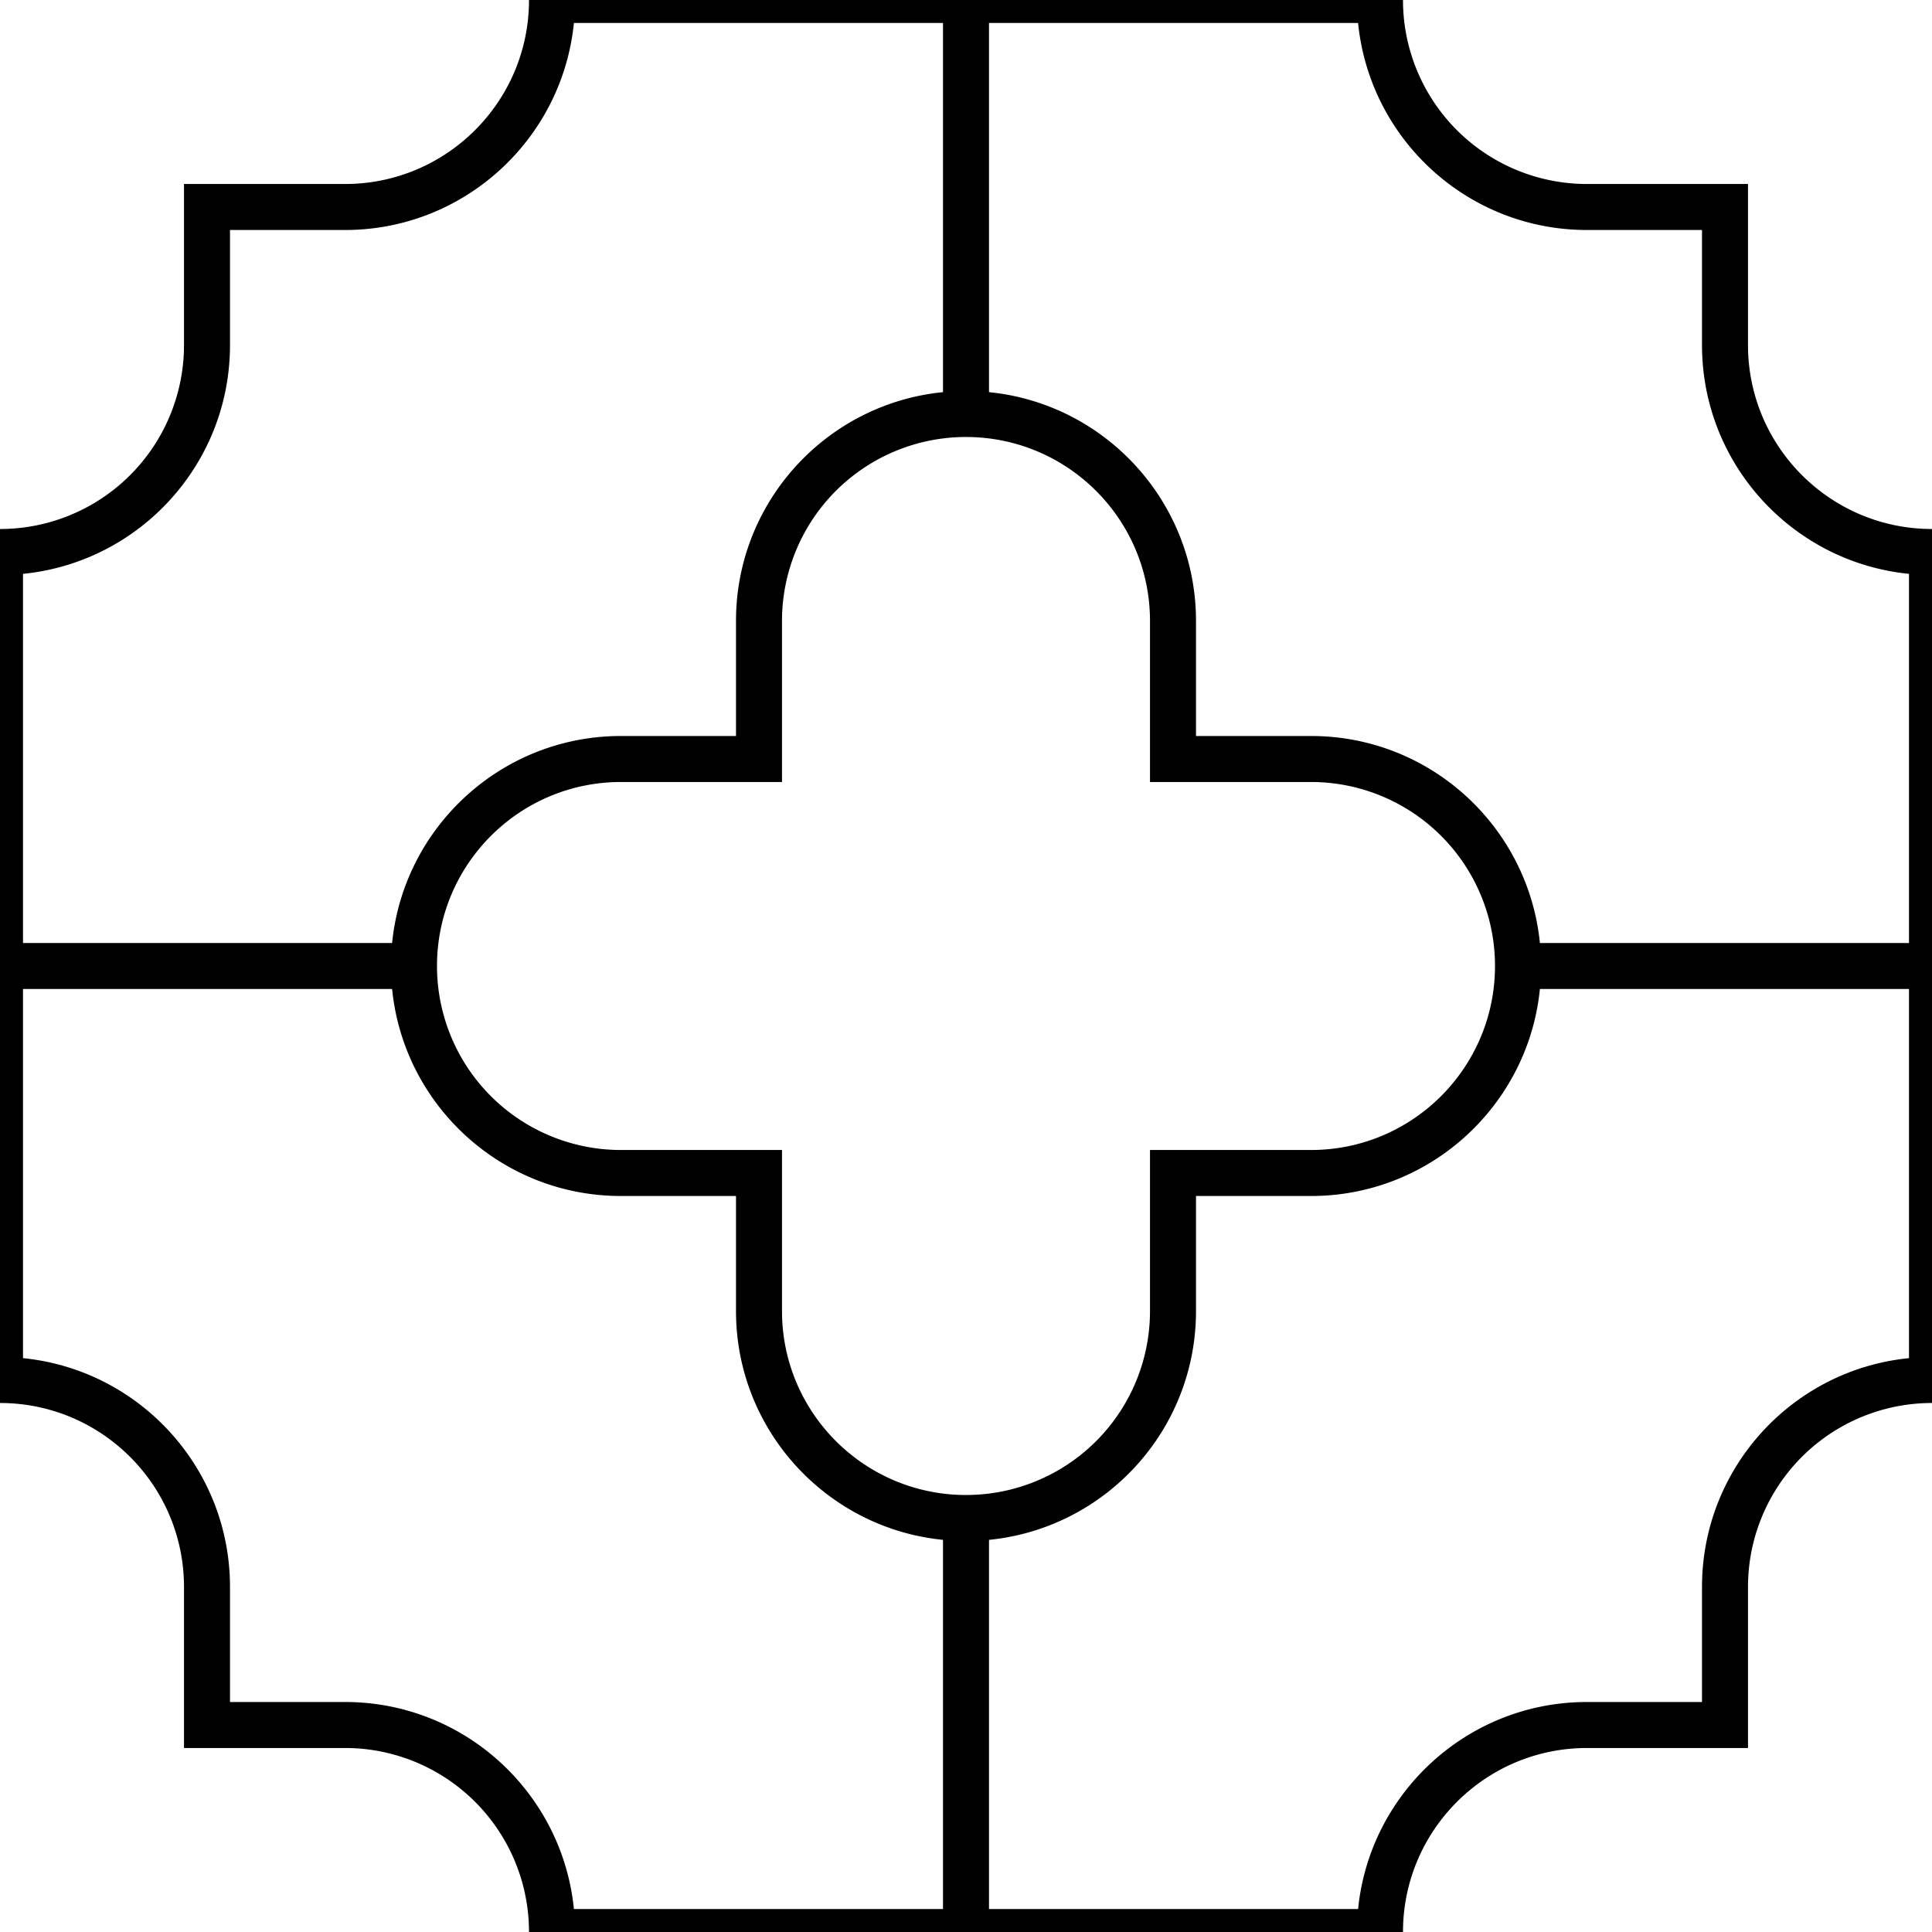
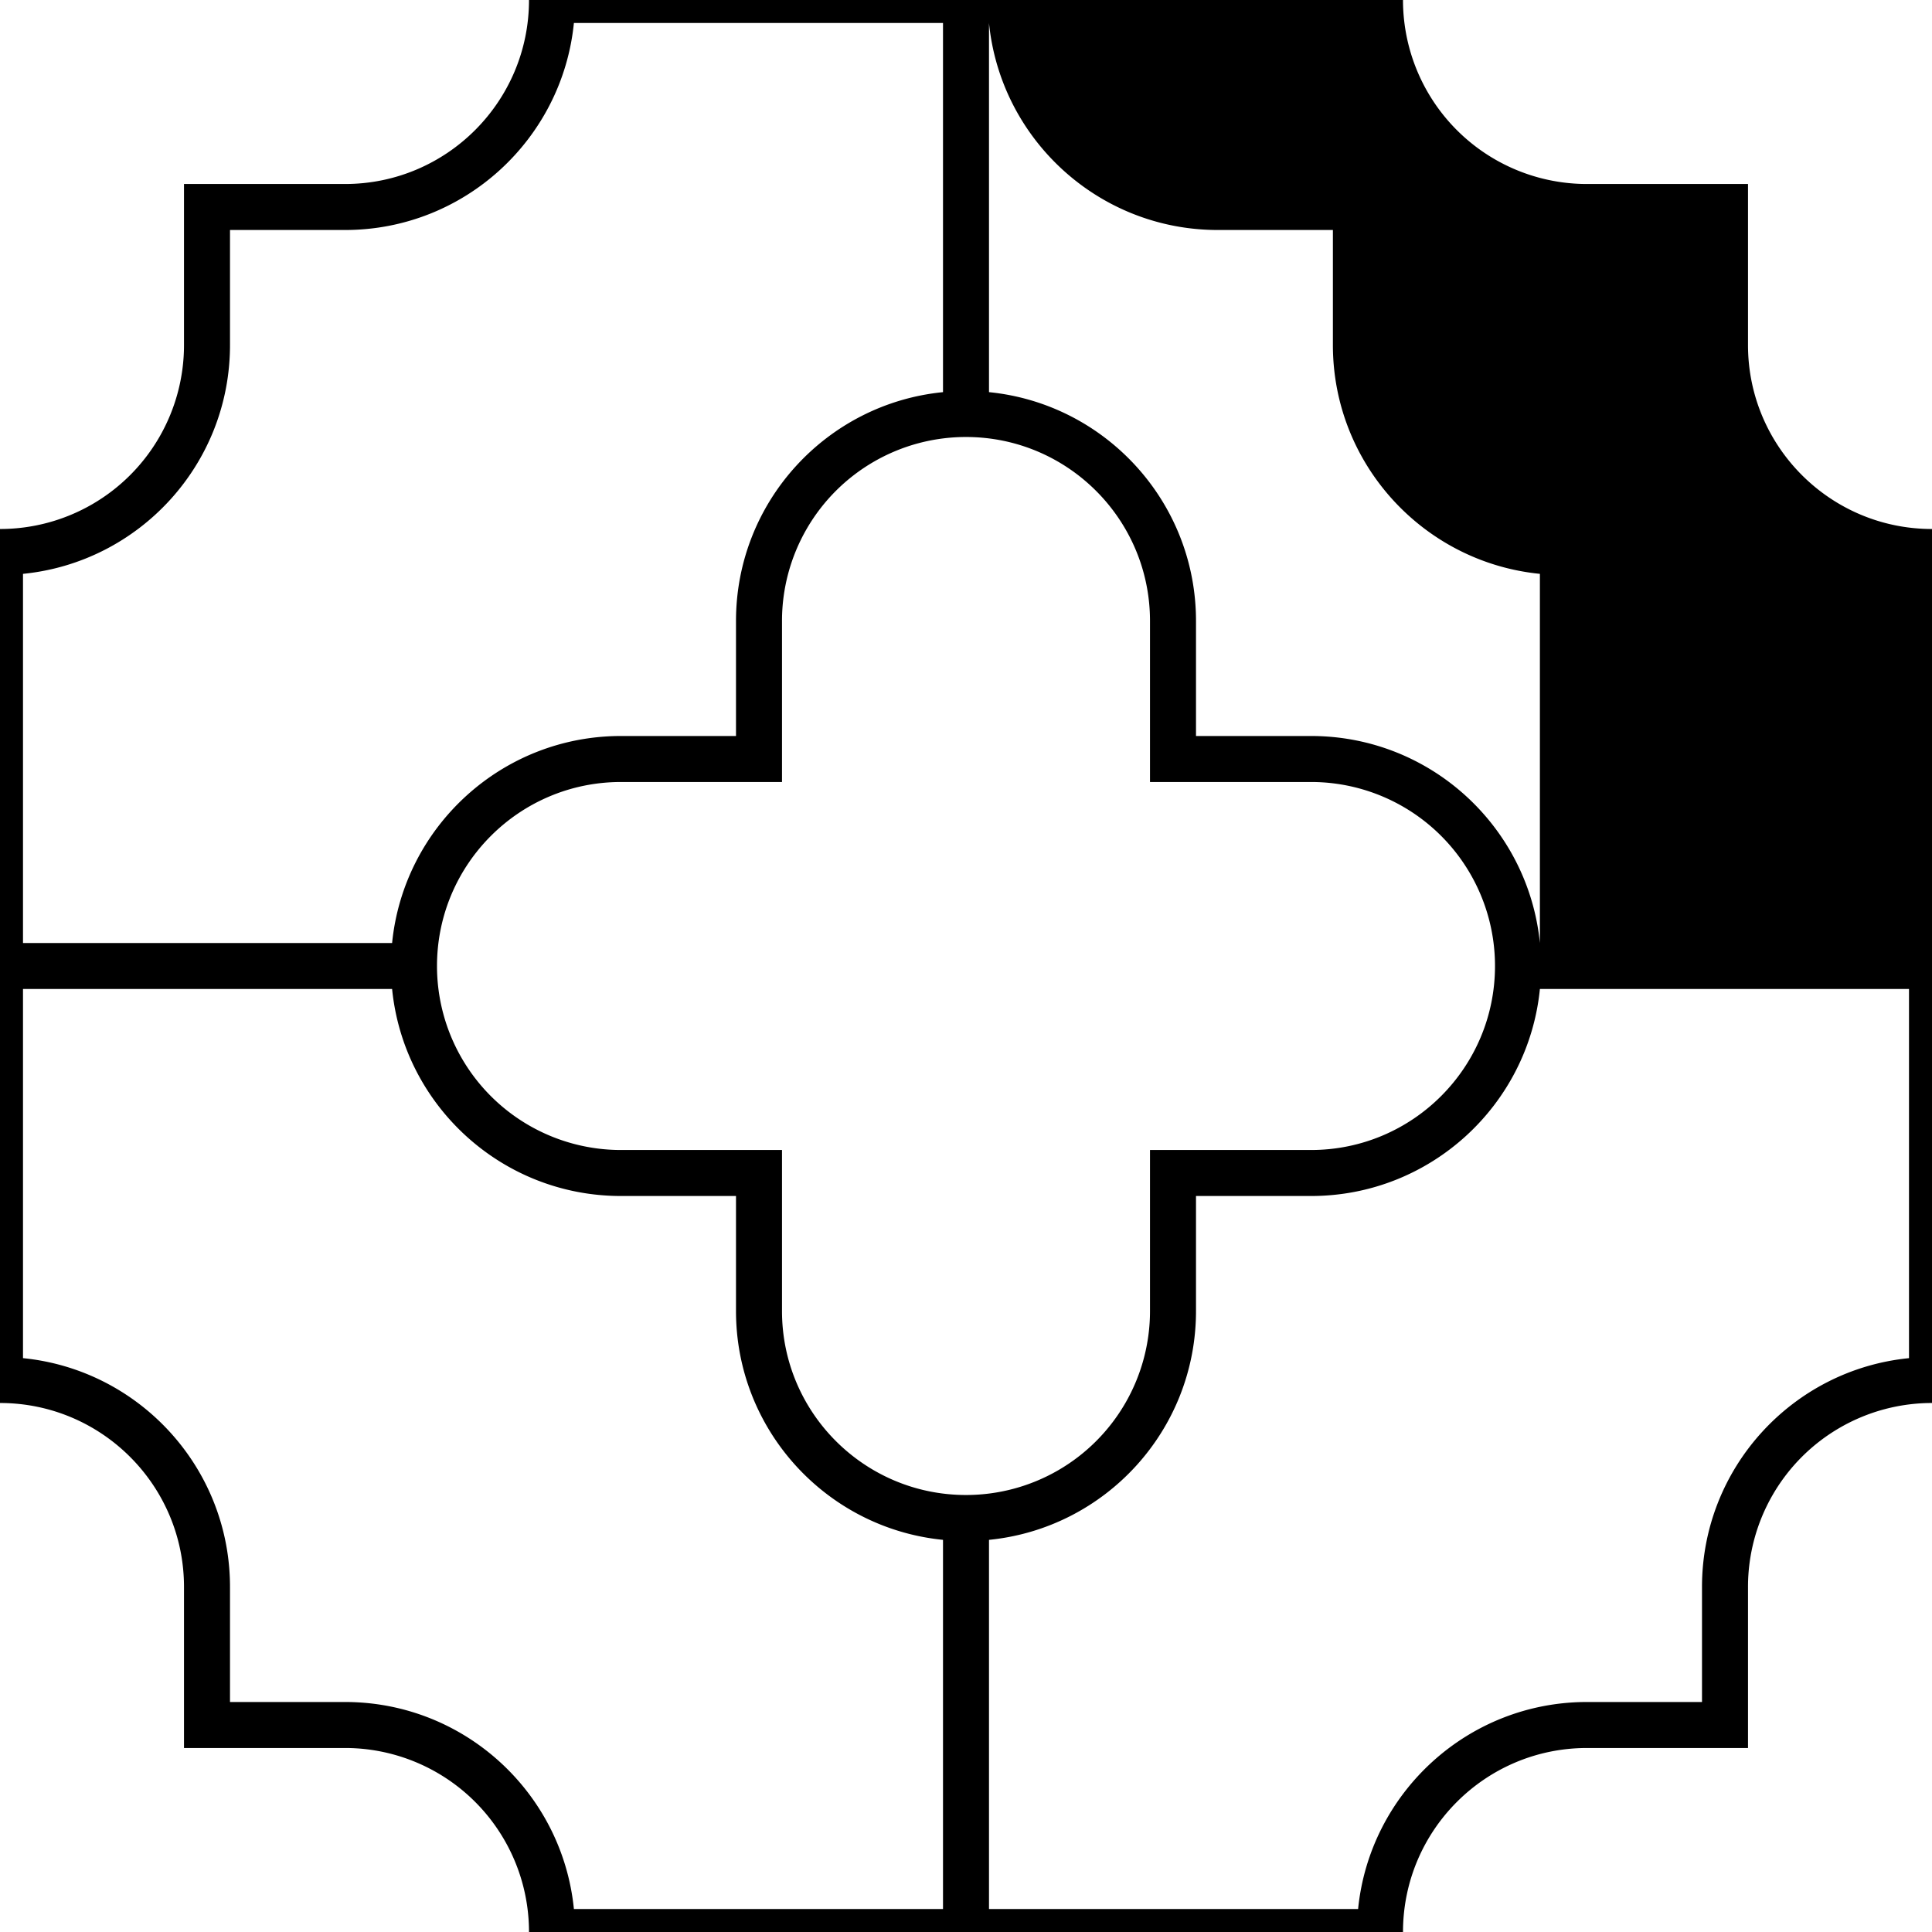
<svg xmlns="http://www.w3.org/2000/svg" width="84" height="84" viewBox="0 0 84 84">
-   <path d="M84 23c-4.417 0-8-3.584-8-7.998V8h-7.002A7.997 7.997 0 0 1 61 0H23c0 4.417-3.584 8-7.998 8H8v7.002A7.997 7.997 0 0 1 0 23v38c4.417 0 8 3.584 8 7.998V76h7.002A7.997 7.997 0 0 1 23 84h38c0-4.417 3.584-8 7.998-8H76v-7.002A7.997 7.997 0 0 1 84 61V23zM59.05 83H43V66.95c5.054-.5 9-4.764 9-9.948V52h5.002c5.18 0 9.446-3.947 9.95-9H83v16.05c-5.054.5-9 4.764-9 9.948V74h-5.002c-5.18 0-9.446 3.947-9.95 9zm-34.1 0H41V66.95c-5.053-.502-9-4.768-9-9.948V52h-5.002c-5.184 0-9.447-3.946-9.95-9H1v16.05c5.053.502 9 4.768 9 9.948V74h5.002c5.184 0 9.447 3.946 9.95 9zm0-82H41v16.05c-5.054.5-9 4.764-9 9.948V32h-5.002c-5.18 0-9.446 3.947-9.95 9H1V24.95c5.054-.5 9-4.764 9-9.948V10h5.002c5.18 0 9.446-3.947 9.95-9zm34.1 0H43v16.05c5.053.502 9 4.768 9 9.948V32h5.002c5.184 0 9.447 3.946 9.95 9H83V24.95c-5.053-.502-9-4.768-9-9.948V10h-5.002c-5.184 0-9.447-3.946-9.95-9zM50 50v7.002A7.997 7.997 0 0 1 42 65c-4.417 0-8-3.584-8-7.998V50h-7.002A7.997 7.997 0 0 1 19 42c0-4.417 3.584-8 7.998-8H34v-7.002A7.997 7.997 0 0 1 42 19c4.417 0 8 3.584 8 7.998V34h7.002A7.997 7.997 0 0 1 65 42c0 4.417-3.584 8-7.998 8H50z" fill="#000" fill-rule="evenodd" />
+   <path d="M84 23c-4.417 0-8-3.584-8-7.998V8h-7.002A7.997 7.997 0 0 1 61 0H23c0 4.417-3.584 8-7.998 8H8v7.002A7.997 7.997 0 0 1 0 23v38c4.417 0 8 3.584 8 7.998V76h7.002A7.997 7.997 0 0 1 23 84h38c0-4.417 3.584-8 7.998-8H76v-7.002A7.997 7.997 0 0 1 84 61V23zM59.05 83H43V66.95c5.054-.5 9-4.764 9-9.948V52h5.002c5.18 0 9.446-3.947 9.95-9H83v16.05c-5.054.5-9 4.764-9 9.948V74h-5.002c-5.18 0-9.446 3.947-9.95 9zm-34.1 0H41V66.95c-5.053-.502-9-4.768-9-9.948V52h-5.002c-5.184 0-9.447-3.946-9.95-9H1v16.05c5.053.502 9 4.768 9 9.948V74h5.002c5.184 0 9.447 3.946 9.95 9zm0-82H41v16.05c-5.054.5-9 4.764-9 9.948V32h-5.002c-5.18 0-9.446 3.947-9.95 9H1V24.95c5.054-.5 9-4.764 9-9.948V10h5.002c5.18 0 9.446-3.947 9.95-9zm34.1 0H43v16.05c5.053.502 9 4.768 9 9.948V32h5.002c5.184 0 9.447 3.946 9.95 9V24.95c-5.053-.502-9-4.768-9-9.948V10h-5.002c-5.184 0-9.447-3.946-9.95-9zM50 50v7.002A7.997 7.997 0 0 1 42 65c-4.417 0-8-3.584-8-7.998V50h-7.002A7.997 7.997 0 0 1 19 42c0-4.417 3.584-8 7.998-8H34v-7.002A7.997 7.997 0 0 1 42 19c4.417 0 8 3.584 8 7.998V34h7.002A7.997 7.997 0 0 1 65 42c0 4.417-3.584 8-7.998 8H50z" fill="#000" fill-rule="evenodd" />
</svg>